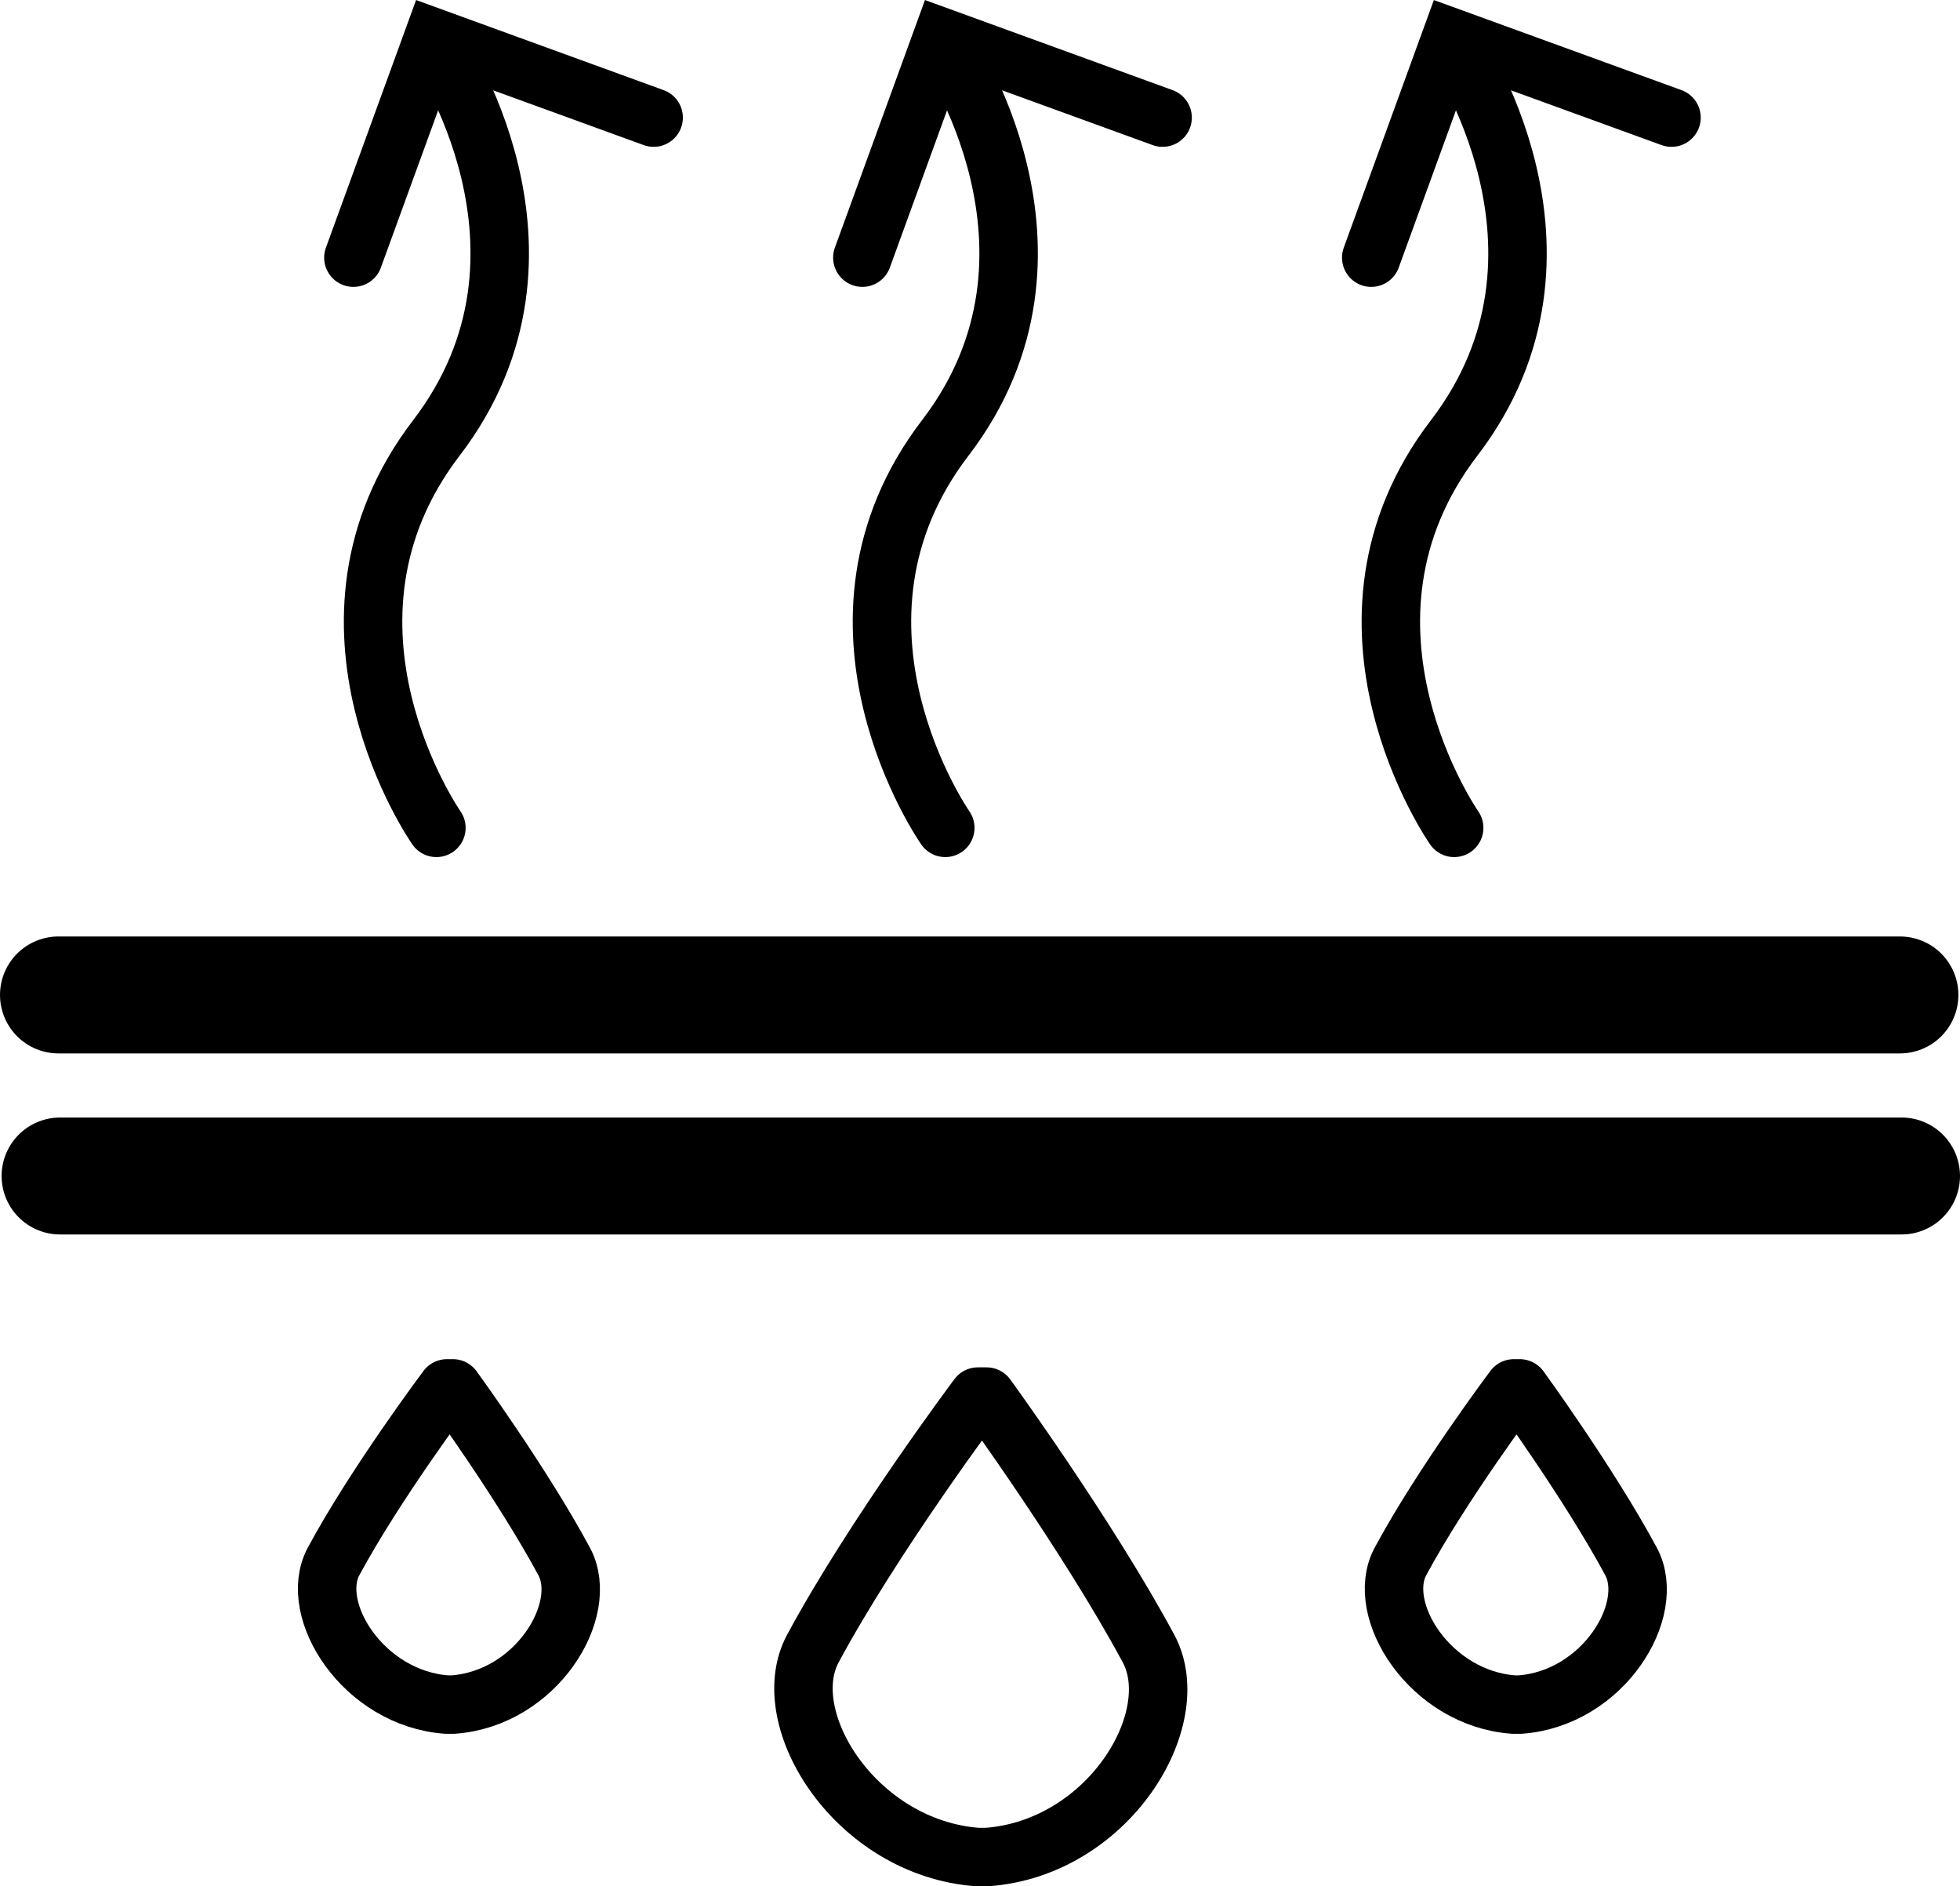
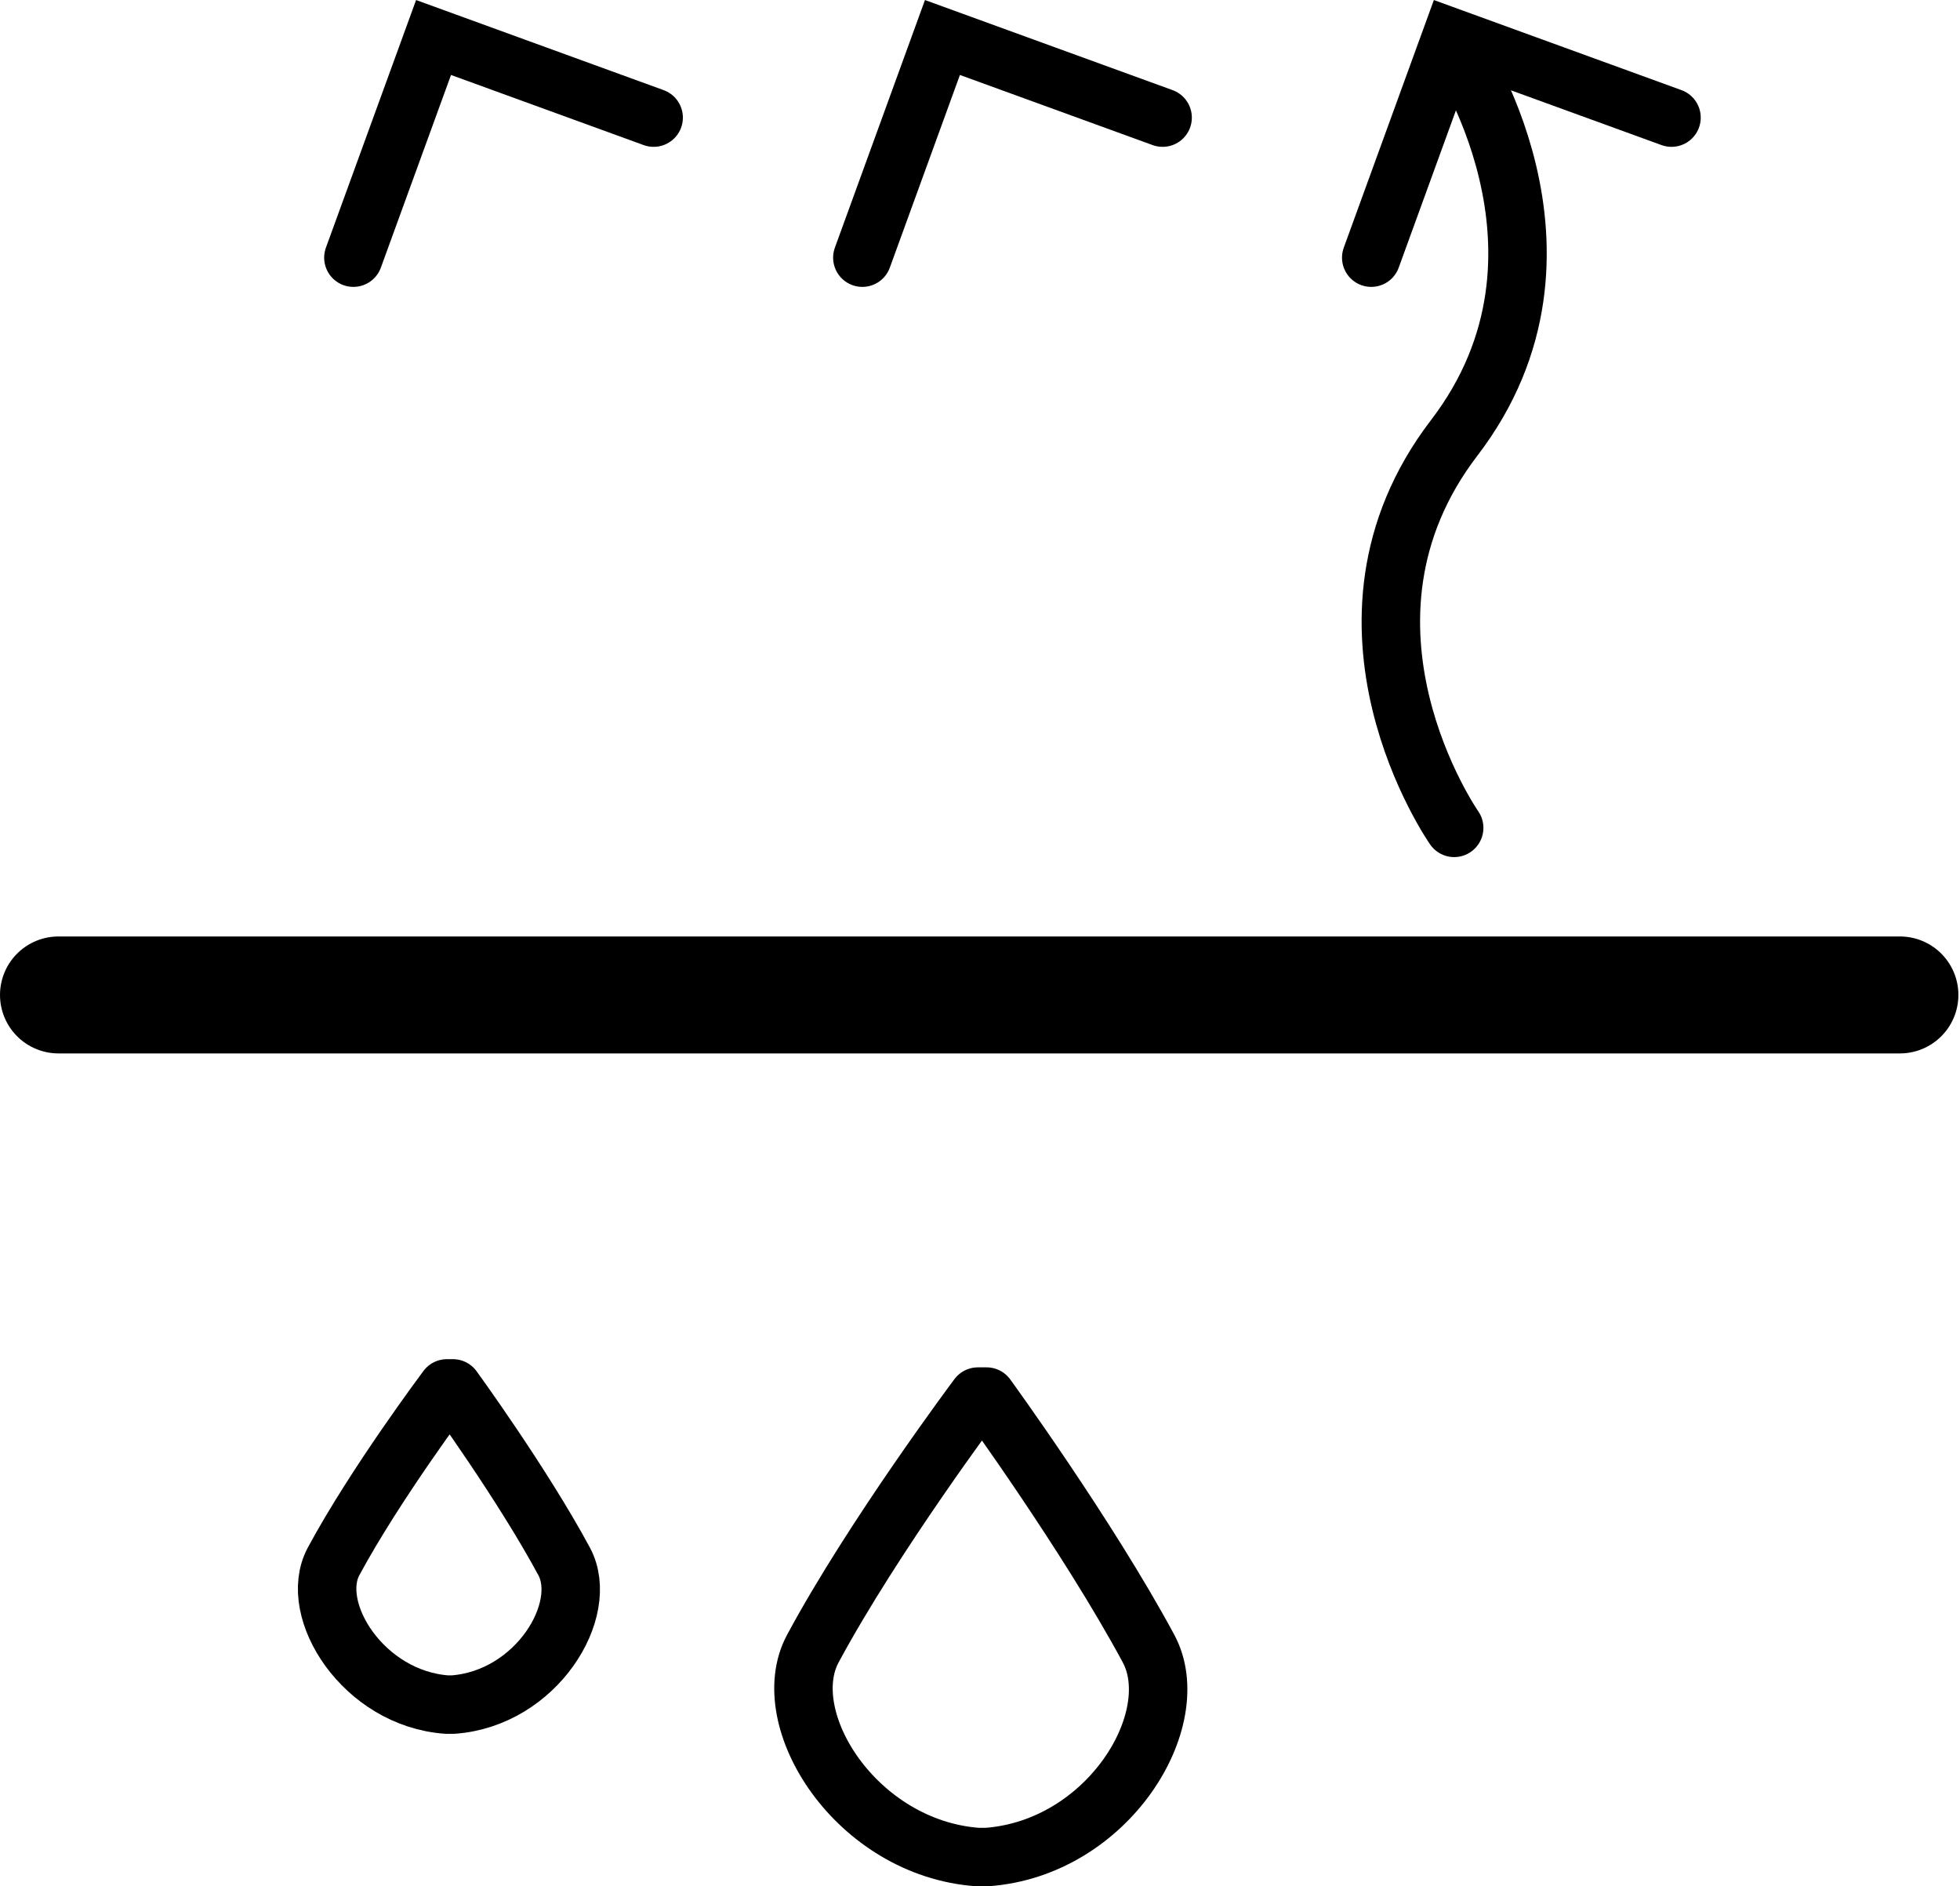
<svg xmlns="http://www.w3.org/2000/svg" viewBox="0 0 268.22 258.07" id="Layer_1">
  <defs>
    <style>.cls-1,.cls-2,.cls-3{fill:none;stroke:#000;stroke-linecap:round;}.cls-1,.cls-3{stroke-width:8px;}.cls-2{stroke-width:16px;}.cls-3{stroke-linejoin:round;}</style>
  </defs>
  <line y2="136.12" x2="260" y1="136.12" x1="8" class="cls-2" />
-   <line y2="160.89" x2="260.22" y1="160.89" x1="8.22" class="cls-2" />
-   <path d="M59.72,113.26s-19.5-27.88,0-53.35c19.5-25.47,0-53.69,0-53.69" class="cls-1" />
-   <path d="M129.36,113.26s-19.5-27.88,0-53.35c19.5-25.47,0-53.69,0-53.69" class="cls-1" />
  <path d="M199,113.26s-19.5-27.88,0-53.35c19.5-25.47,0-53.69,0-53.69" class="cls-1" />
  <polyline points="89.45 16.09 59.33 5.13 48.36 35.25" class="cls-1" />
  <polyline points="159.1 16.09 128.97 5.13 118.01 35.25" class="cls-1" />
  <polyline points="228.74 16.09 198.61 5.13 187.65 35.25" class="cls-1" />
  <path d="M61.98,233.21c11.43-.82,18.78-12.97,15.22-19.59-5.71-10.61-15.22-23.67-15.22-23.67h-.82s-9.8,13.06-15.51,23.67c-3.57,6.63,4.08,18.78,15.51,19.59h.82Z" class="cls-3" />
-   <path d="M207.98,233.21c11.43-.82,18.78-12.97,15.22-19.59-5.71-10.61-15.22-23.67-15.22-23.67h-.82s-9.8,13.06-15.51,23.67c-3.57,6.63,4.08,18.78,15.51,19.59h.82Z" class="cls-3" />
  <path d="M135.01,254.07c16.64-1.19,27.35-18.88,22.16-28.53-8.32-15.45-22.16-34.47-22.16-34.47h-1.19s-14.26,19.02-22.58,34.47c-5.2,9.65,5.94,27.34,22.58,28.53h1.19Z" class="cls-3" />
</svg>